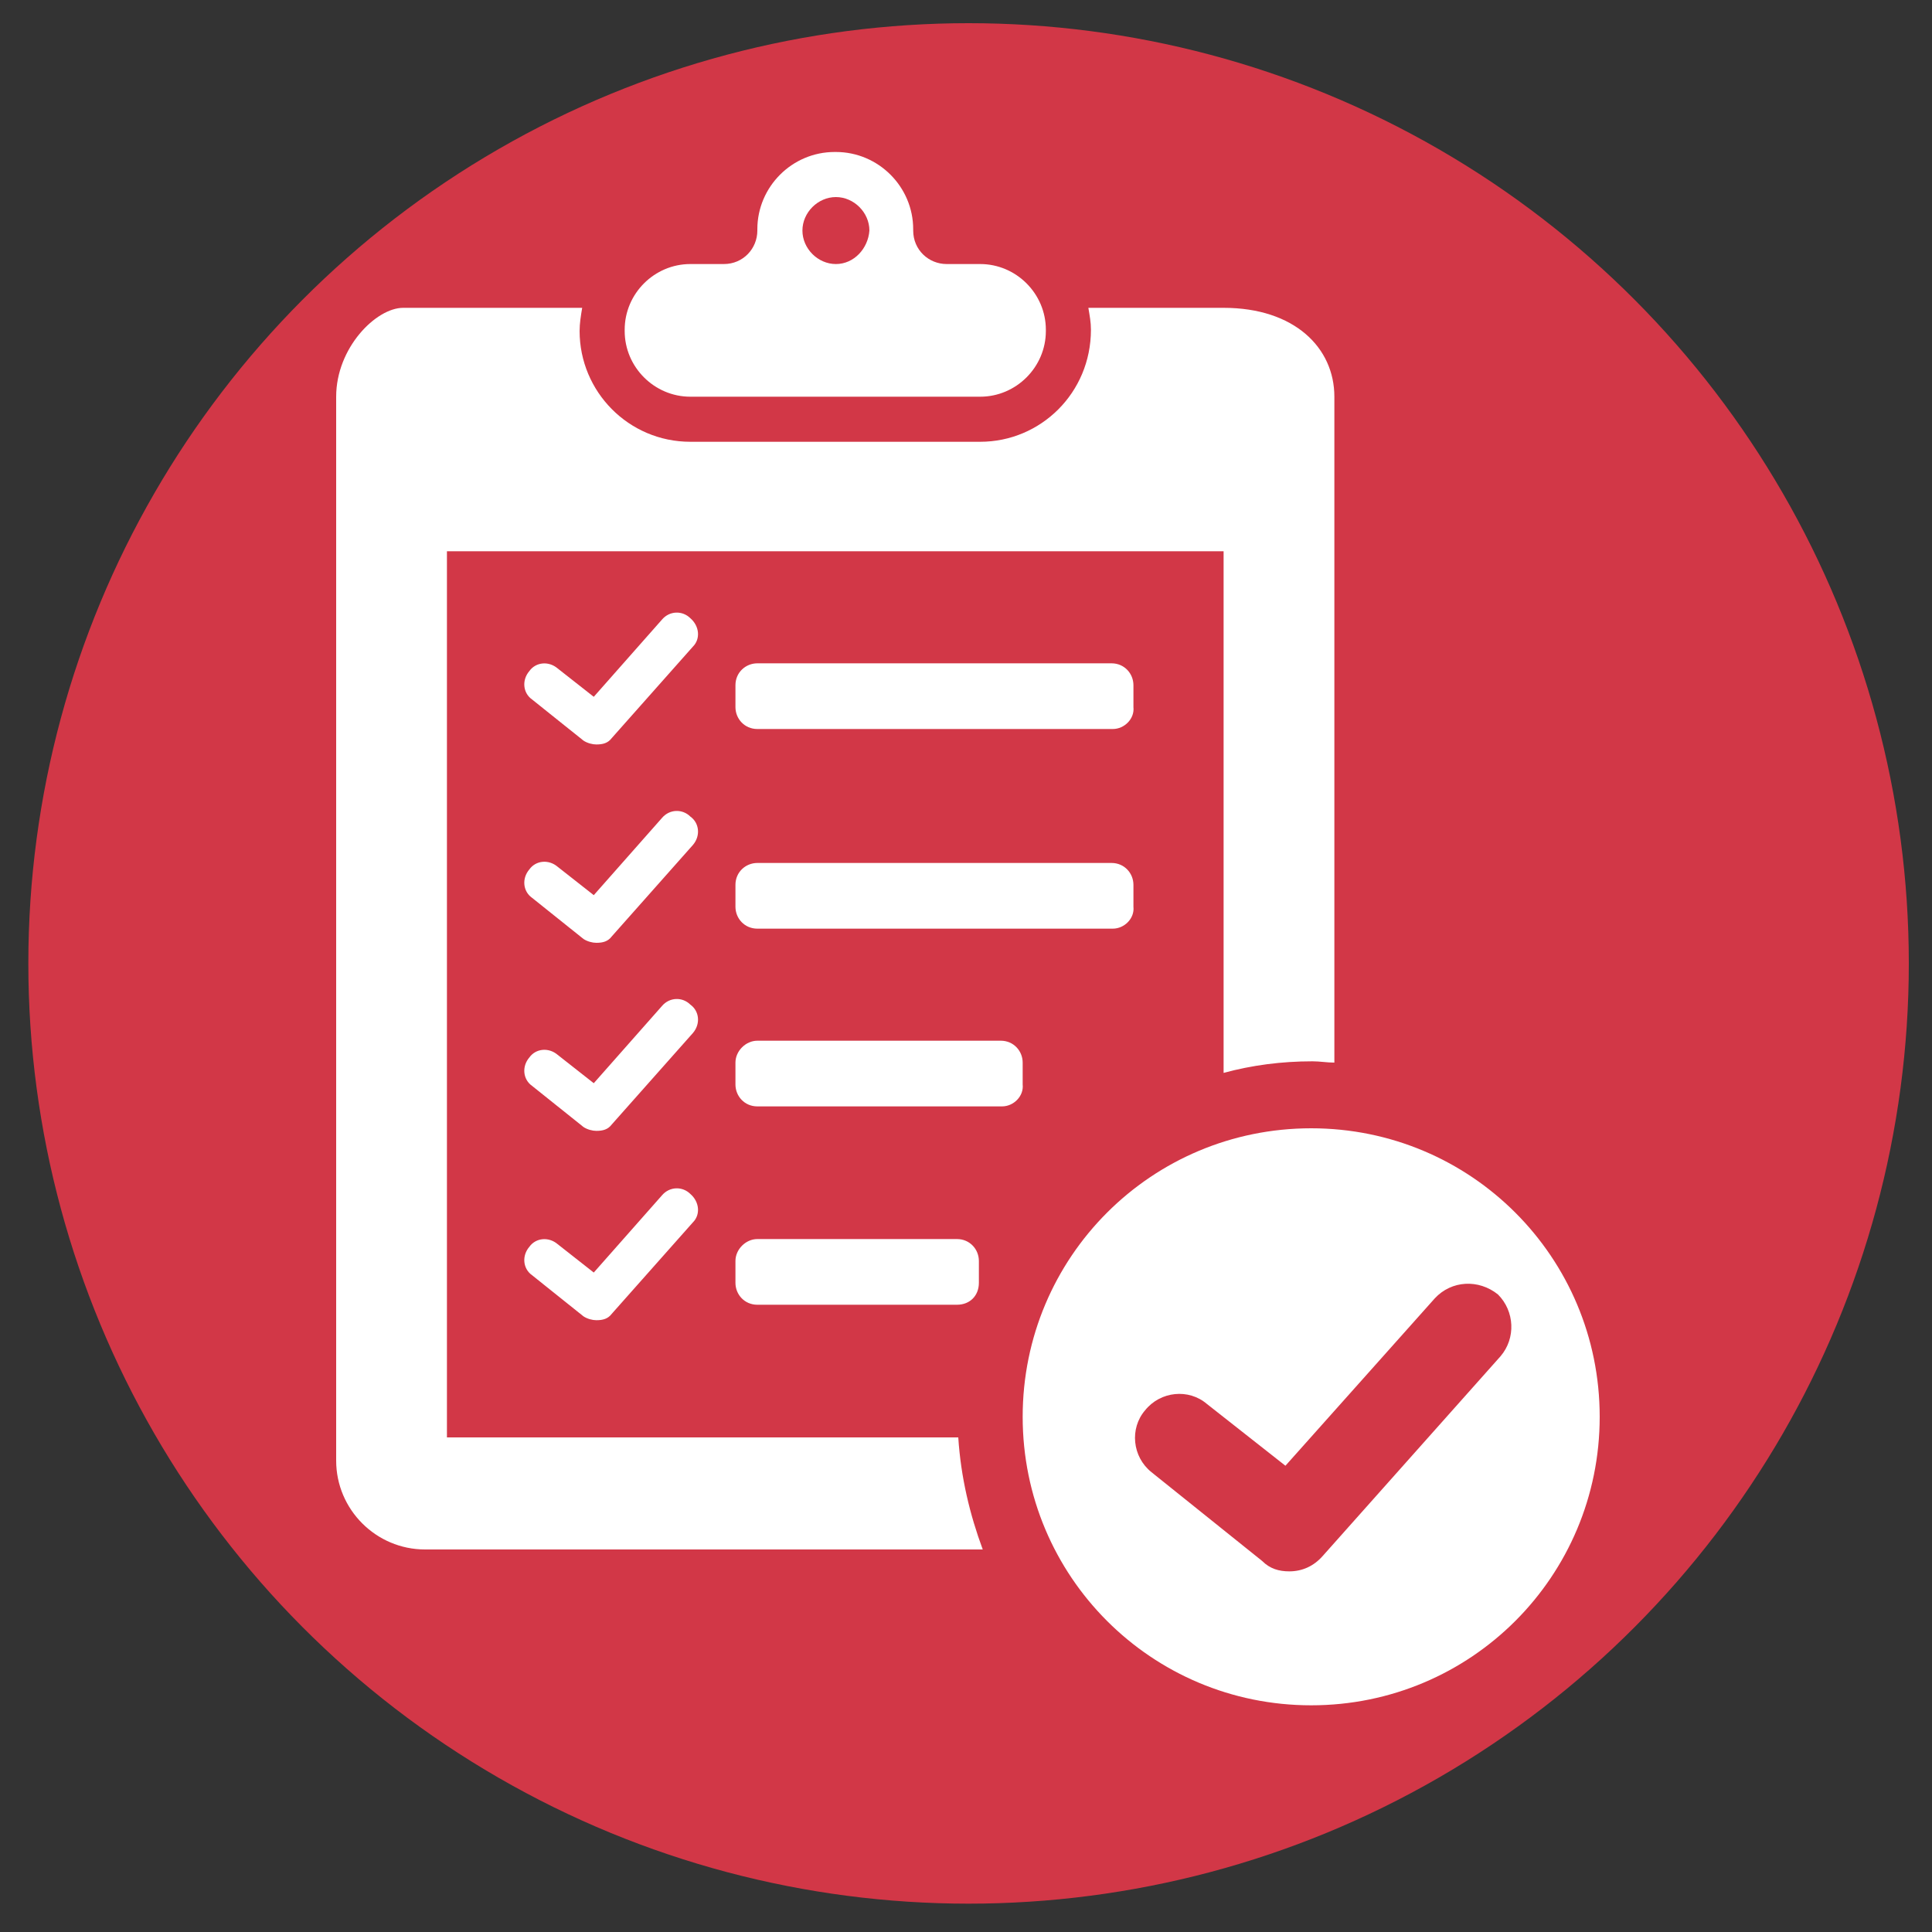
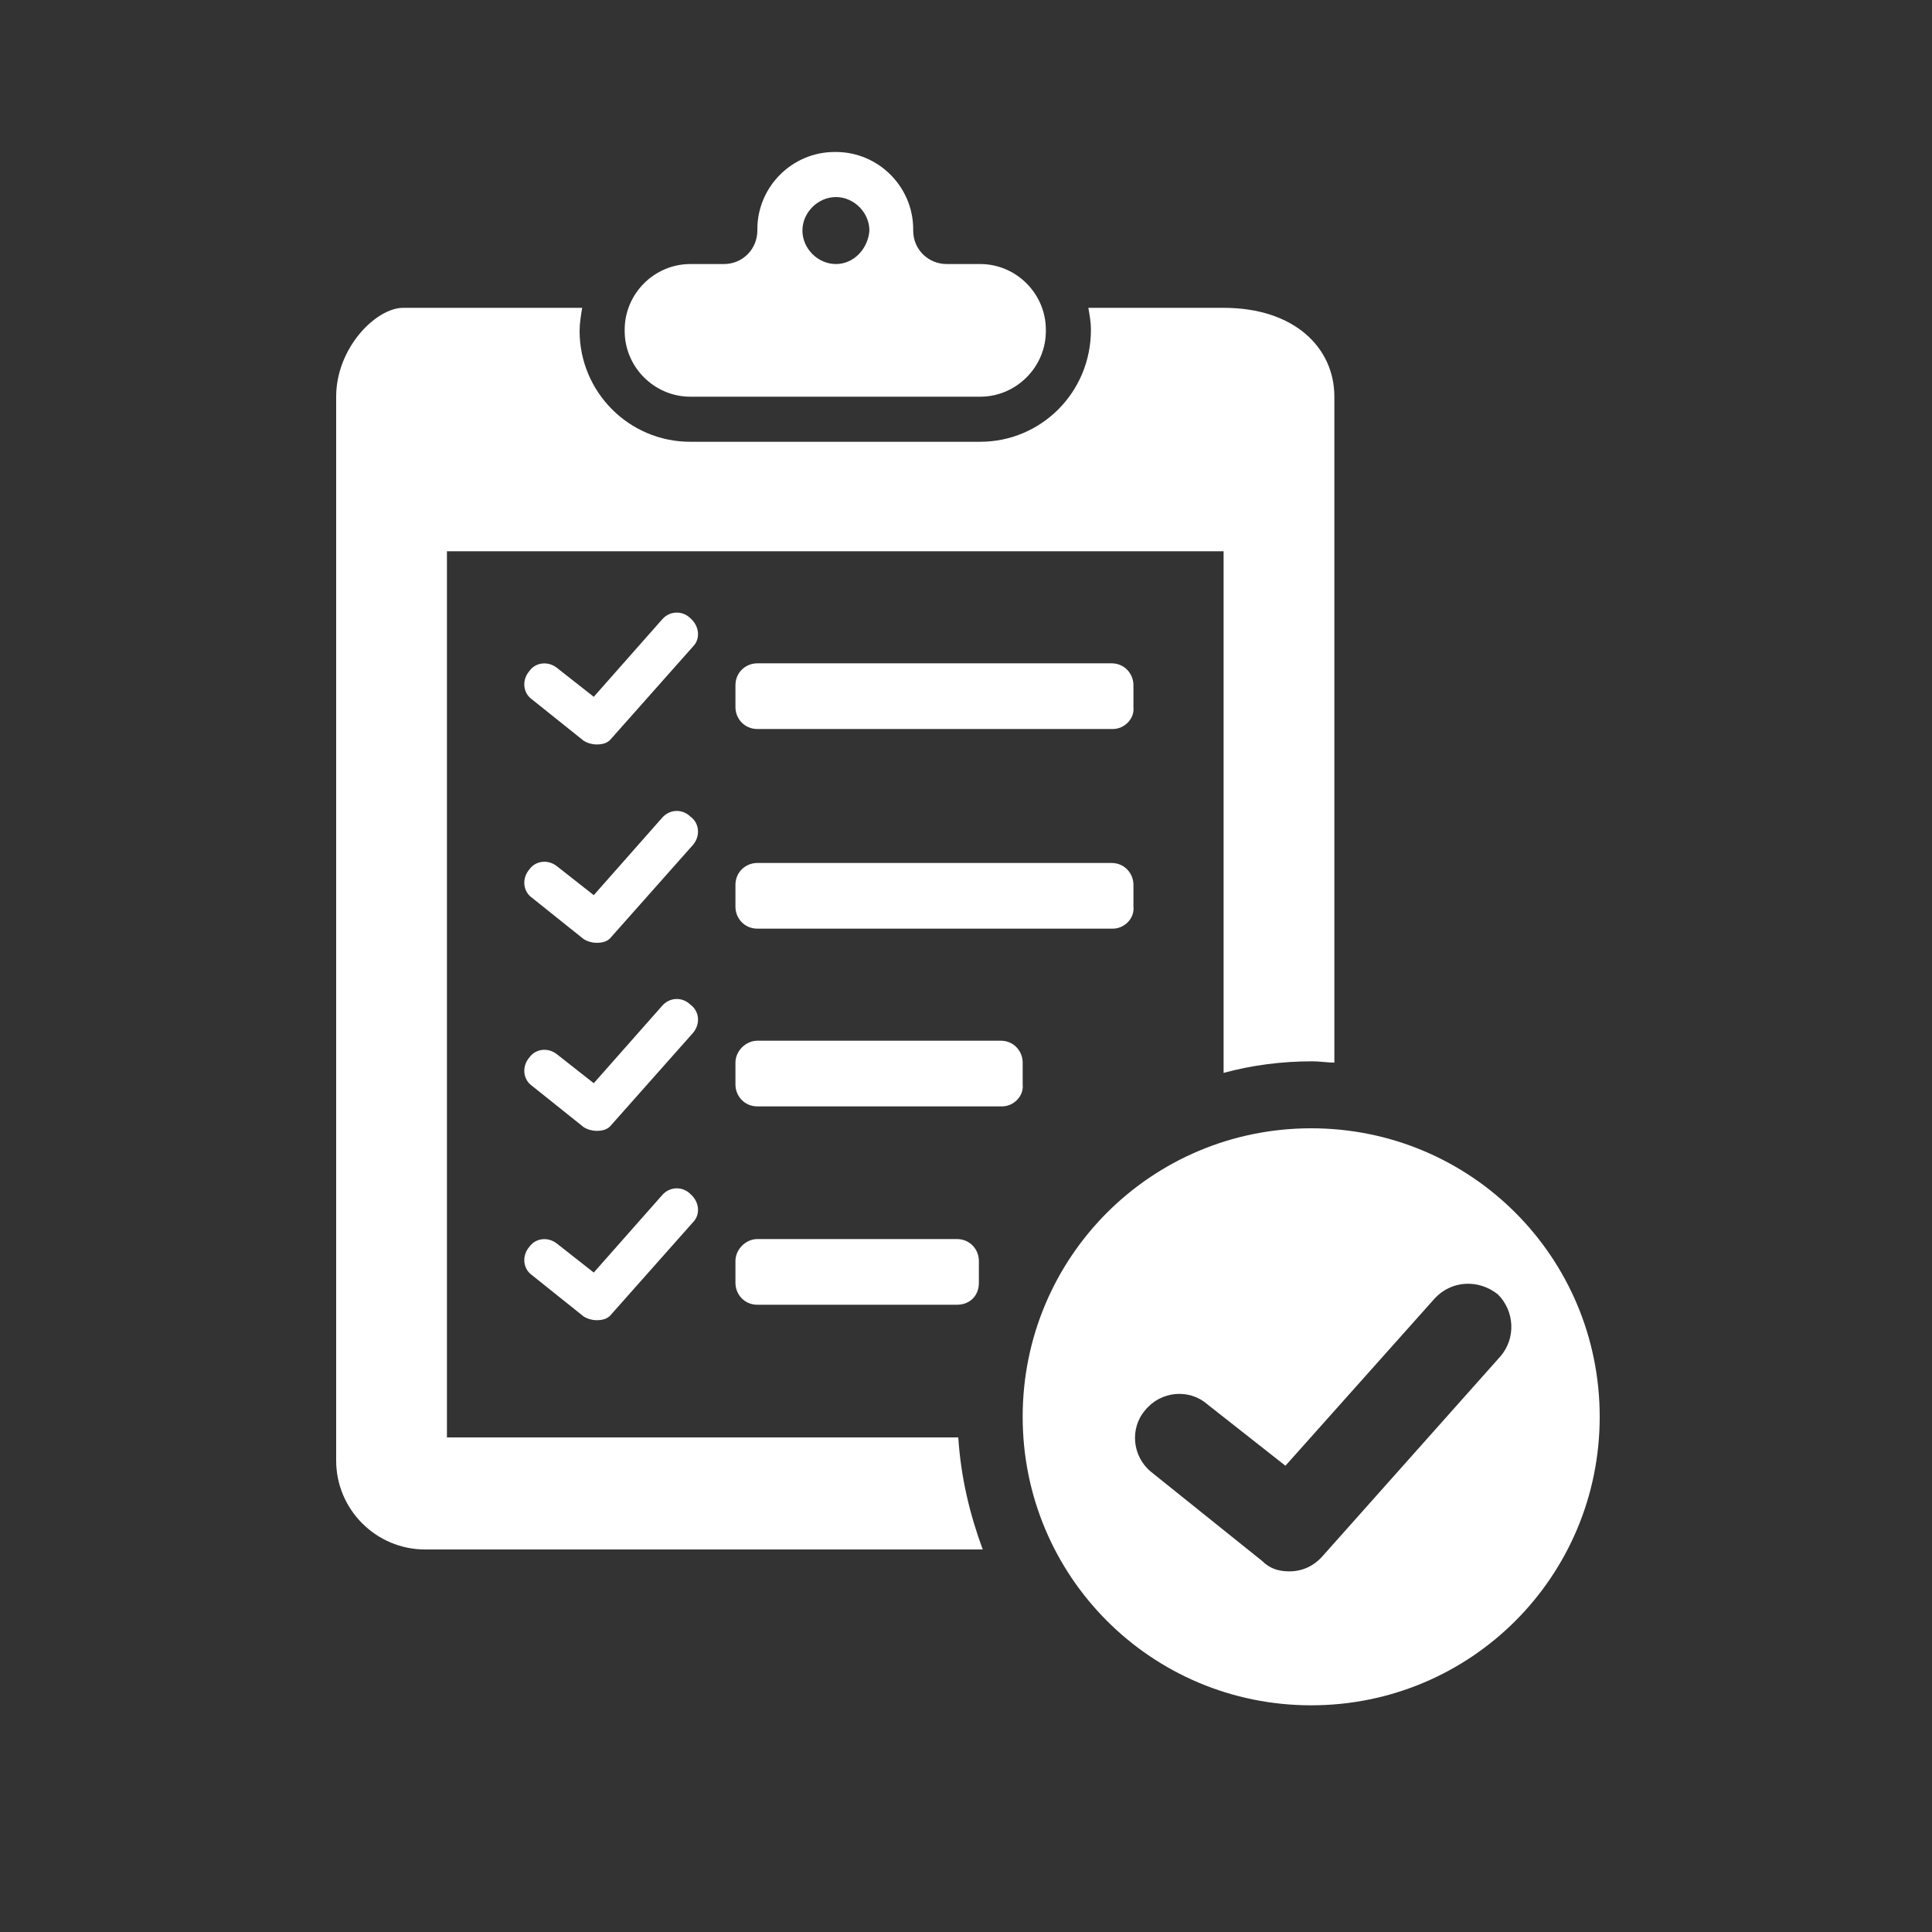
<svg xmlns="http://www.w3.org/2000/svg" version="1.1" x="0px" y="0px" viewBox="0 0 150 150" style="enable-background:new 0 0 150 150;" xml:space="preserve">
  <rect x="0" y="0" width="150" height="150" fill="#333333" stroke="none" />
  <style type="text/css">
	.st0{fill:#D23747;}
	.st1{display:none;}
	.st2{display:inline;fill:#FAFCFC;}
	.st3{display:inline;}
	.st4{fill:#FAFCFC;}
	.st5{fill:#FFFFFF;}
</style>
  <g id="圖層_1">
-     <circle class="st0" cx="75.2" cy="74.8" r="73" />
-   </g>
+     </g>
  <g id="圖層_4" class="st1">
    <path class="st2" d="M119.7,26.5H32.3c-1.9,0-3.3,1.6-3.3,3.4v56.4c1.5-2.7,3.8-5,6.6-6.3V33.1h80.6v49.3c3,2.7,4.8,6.5,4.8,10.8   c0,0.1,0,0.3,0,0.4c1.3-0.5,2.2-1.7,2.2-3.1V29.9C123.2,28.1,121.6,26.5,119.7,26.5L119.7,26.5z M119.7,26.5" />
-     <path class="st2" d="M55,87.2c0.8,1.8,1.3,3.8,1.3,6c0,0.2,0,0.5,0,0.7h3.4c0-0.2,0-0.5,0-0.7c0-2.1,0.5-4.2,1.3-6H55z M55,87.2" />
-     <path class="st2" d="M87.4,87.2c0.8,1.8,1.3,3.8,1.3,6c0,0.2,0,0.5,0,0.7h3.4c0-0.2,0-0.5,0-0.7c0-2.1,0.5-4.2,1.3-6H87.4z    M87.4,87.2" />
-     <path class="st2" d="M51.2,93.2c0,5.2-4.2,9.4-9.5,9.4c-5.2,0-9.4-4.2-9.4-9.4c0-5.2,4.2-9.5,9.4-9.5C47,83.7,51.2,88,51.2,93.2   L51.2,93.2z M51.2,93.2" />
+     <path class="st2" d="M55,87.2c0.8,1.8,1.3,3.8,1.3,6h3.4c0-0.2,0-0.5,0-0.7c0-2.1,0.5-4.2,1.3-6H55z M55,87.2" />
    <path class="st2" d="M83.6,93.2c0,5.2-4.2,9.4-9.5,9.4c-5.2,0-9.4-4.2-9.4-9.4c0-5.2,4.2-9.5,9.4-9.5C79.4,83.7,83.6,88,83.6,93.2   L83.6,93.2z M83.6,93.2" />
    <path class="st2" d="M116.4,106.4H96.7c-3,0-5.6,2.1-6.4,4.9v0c-0.5-1.9-1.8-3.5-3.6-4.3c-0.8-0.4-1.7-0.6-2.7-0.6H64.3   c-3,0-5.6,2.1-6.4,4.9v0c-0.5-1.9-1.8-3.5-3.6-4.3c-0.8-0.4-1.7-0.6-2.7-0.6H31.9c-3.6,0-6.4,3-6.4,6.6v10.5h97.3V113   C122.9,109.4,120.1,106.4,116.4,106.4L116.4,106.4z M116.4,106.4" />
-     <path class="st2" d="M116,93.2c0,5.2-4.2,9.4-9.4,9.4c-5.2,0-9.5-4.2-9.5-9.4c0-5.2,4.2-9.5,9.5-9.5C111.8,83.7,116,88,116,93.2   L116,93.2z M116,93.2" />
    <g class="st3">
      <path class="st4" d="M61.9,67.9H57l-1.9-5h-8.8l-1.8,5h-4.7l8.6-22H53L61.9,67.9z M53.7,59.2l-3-8.2l-3,8.2H53.7z" />
-       <path class="st4" d="M67.3,45.8h8.8c1.7,0,3,0.1,3.9,0.2c0.9,0.1,1.6,0.4,2.3,0.9c0.7,0.5,1.2,1.1,1.7,1.8s0.7,1.6,0.7,2.6    c0,1-0.3,2-0.8,2.8c-0.6,0.9-1.3,1.5-2.3,1.9c1.3,0.4,2.4,1.1,3.1,2s1.1,2,1.1,3.3c0,1-0.2,2-0.7,2.9c-0.5,0.9-1.1,1.7-1.9,2.3    c-0.8,0.6-1.8,0.9-3,1c-0.7,0.1-2.5,0.1-5.4,0.2h-7.5V45.8z M71.8,49.5v5.1h2.9c1.7,0,2.8,0,3.2-0.1c0.8-0.1,1.4-0.4,1.8-0.8    c0.4-0.4,0.7-1,0.7-1.7c0-0.7-0.2-1.2-0.6-1.7c-0.4-0.4-0.9-0.7-1.7-0.8c-0.4-0.1-1.7-0.1-3.8-0.1H71.8z M71.8,58.3v5.9h4.1    c1.6,0,2.6,0,3-0.1c0.7-0.1,1.2-0.4,1.6-0.9c0.4-0.5,0.6-1.1,0.6-1.9c0-0.7-0.2-1.2-0.5-1.7c-0.3-0.5-0.8-0.8-1.4-1    c-0.6-0.2-1.9-0.3-3.9-0.3H71.8z" />
      <path class="st4" d="M106.7,59.8l4.3,1.4c-0.7,2.4-1.8,4.2-3.3,5.4c-1.5,1.2-3.5,1.7-5.9,1.7c-2.9,0-5.3-1-7.2-3    c-1.9-2-2.8-4.7-2.8-8.2c0-3.7,0.9-6.5,2.8-8.5c1.9-2,4.4-3,7.5-3c2.7,0,4.9,0.8,6.6,2.4c1,0.9,1.8,2.3,2.3,4.1l-4.4,1.1    c-0.3-1.1-0.8-2-1.6-2.7c-0.8-0.7-1.8-1-3-1c-1.6,0-3,0.6-4,1.8c-1,1.2-1.5,3.1-1.5,5.7c0,2.8,0.5,4.8,1.5,5.9    c1,1.2,2.3,1.8,3.9,1.8c1.2,0,2.2-0.4,3-1.1C105.7,62.6,106.3,61.4,106.7,59.8z" />
    </g>
  </g>
  <g id="圖層_3">
    <g>
      <path class="st5" d="M76.1,20.5h-2.6c-1.4,0-2.6-1.1-2.6-2.6v-0.1c0-3.3-2.7-6-6-6h-0.1c-3.3,0-6,2.7-6,6v0.1    c0,1.4-1.1,2.6-2.6,2.6h-2.6c-2.8,0-5.1,2.3-5.1,5.1v0.1c0,2.8,2.3,5.1,5.1,5.1h22.5c2.8,0,5.1-2.3,5.1-5.1v-0.1    C81.2,22.8,78.9,20.5,76.1,20.5L76.1,20.5z M64.9,20.5c-1.4,0-2.6-1.2-2.6-2.6c0-1.4,1.2-2.6,2.6-2.6c1.4,0,2.6,1.2,2.6,2.6    C67.4,19.3,66.3,20.5,64.9,20.5L64.9,20.5z M76.3,120.3H33c-3.8,0-6.9-3.1-6.9-6.9V30.8c0-3.8,3.1-6.9,5.2-6.9h13.9    c-0.1,0.6-0.2,1.2-0.2,1.8c0,4.7,3.8,8.6,8.6,8.6h22.5c4.7,0,8.6-3.8,8.6-8.7c0-0.6-0.1-1.1-0.2-1.7H95c5.5,0,8.6,3.1,8.6,6.9    v51.7c-0.6,0-1.1-0.1-1.7-0.1c-2.4,0-4.7,0.3-6.9,0.9V42.8H34.7v68.8h39.7C74.6,114.7,75.3,117.6,76.3,120.3L76.3,120.3z     M101.8,87.6c-12.4,0-22.4,10-22.4,22.4c0,12.4,10,22.4,22.4,22.4c12.4,0,22.4-10,22.4-22.4C124.2,97.6,114.2,87.6,101.8,87.6    L101.8,87.6z M116.5,105.3l-13.8,15.5c-0.7,0.8-1.6,1.2-2.6,1.2c-0.8,0-1.5-0.2-2.1-0.8l-8.6-6.9c-1.5-1.2-1.7-3.4-0.5-4.8    c1.2-1.5,3.4-1.7,4.8-0.5l6.1,4.8l11.6-13c1.3-1.4,3.4-1.5,4.9-0.3C117.6,101.8,117.7,103.9,116.5,105.3L116.5,105.3z M86.4,72.1    H58.8c-1,0-1.7-0.8-1.7-1.7v-1.7c0-1,0.8-1.7,1.7-1.7h27.5c1,0,1.7,0.8,1.7,1.7v1.7C88.1,71.3,87.3,72.1,86.4,72.1L86.4,72.1z     M86.4,56.6H58.8c-1,0-1.7-0.8-1.7-1.7v-1.7c0-1,0.8-1.7,1.7-1.7h27.5c1,0,1.7,0.8,1.7,1.7v1.7C88.1,55.8,87.3,56.6,86.4,56.6    L86.4,56.6z M77.8,85.9H58.8c-1,0-1.7-0.8-1.7-1.7v-1.7c0-0.9,0.8-1.7,1.7-1.7h18.9c1,0,1.7,0.8,1.7,1.7v1.7    C79.5,85.1,78.7,85.9,77.8,85.9L77.8,85.9z M74.3,101.3H58.8c-1,0-1.7-0.8-1.7-1.7v-1.7c0-0.9,0.8-1.7,1.7-1.7h15.5    c1,0,1.7,0.8,1.7,1.7v1.7C76,100.6,75.3,101.3,74.3,101.3L74.3,101.3z M53.8,50.2l-6.3,7.1c-0.3,0.4-0.7,0.5-1.2,0.5    c-0.3,0-0.7-0.1-1-0.3l-4-3.2c-0.7-0.5-0.8-1.5-0.2-2.2c0.5-0.7,1.5-0.8,2.2-0.2l2.8,2.2l5.3-6c0.6-0.7,1.6-0.7,2.2-0.1    C54.3,48.6,54.4,49.6,53.8,50.2L53.8,50.2z M53.8,65.6l-6.3,7.1c-0.3,0.4-0.7,0.5-1.2,0.5c-0.3,0-0.7-0.1-1-0.3l-4-3.2    c-0.7-0.5-0.8-1.5-0.2-2.2c0.5-0.7,1.5-0.8,2.2-0.2l2.8,2.2l5.3-6c0.6-0.7,1.6-0.7,2.2-0.1C54.3,63.9,54.4,64.9,53.8,65.6    L53.8,65.6z M53.8,80.2l-6.3,7.1c-0.3,0.4-0.7,0.5-1.2,0.5c-0.3,0-0.7-0.1-1-0.3l-4-3.2c-0.7-0.5-0.8-1.5-0.2-2.2    c0.5-0.7,1.5-0.8,2.2-0.2l2.8,2.2l5.3-6c0.6-0.7,1.6-0.7,2.2-0.1C54.3,78.5,54.4,79.5,53.8,80.2L53.8,80.2z M53.8,94.9l-6.3,7.1    c-0.3,0.4-0.7,0.5-1.2,0.5c-0.3,0-0.7-0.1-1-0.3l-4-3.2c-0.7-0.5-0.8-1.5-0.2-2.2c0.5-0.7,1.5-0.8,2.2-0.2l2.8,2.2l5.3-6    c0.6-0.7,1.6-0.7,2.2-0.1C54.3,93.3,54.4,94.3,53.8,94.9L53.8,94.9z M53.8,94.9" />
    </g>
  </g>
  <g id="圖層_2" class="st1">
    <g class="st3">
      <path class="st5" d="M75.2,66.8c11.5,0,20.9-9.4,20.9-20.9c0-11.5-9.4-20.9-20.9-20.9c-11.5,0-20.9,9.4-20.9,20.9    C54.3,57.5,63.7,66.8,75.2,66.8L75.2,66.8z M65.1,43.7c1.2-1.2,3.2-1.2,4.5,0l3,3l8.3-8.3c1.2-1.2,3.2-1.2,4.5,0    c1.2,1.2,1.2,3.2,0,4.5L74.8,53.4c-0.6,0.6-1.4,0.9-2.2,0.9c-0.8,0-1.6-0.3-2.2-0.9l-5.2-5.2C63.8,46.9,63.8,44.9,65.1,43.7    L65.1,43.7z M65.1,43.7" />
      <path class="st5" d="M34.1,55.6c6.8,0,12.3-5.5,12.3-12.3c0-6.8-5.5-12.3-12.3-12.3c-6.8,0-12.3,5.5-12.3,12.3    C21.8,50.1,27.3,55.6,34.1,55.6L34.1,55.6z M34.1,55.6" />
      <path class="st5" d="M23,73.1v25.5c0,5.9,4.7,10.6,10.6,10.6h13.8v18.8c0,1.4,1.2,2.6,2.6,2.6h12.2c1.4,0,2.6-1.2,2.6-2.6v-27.2    c0-4.9-4-9-8.9-9H45.2V73.1c0-6.1-5-11.1-11.1-11.1C28,62.1,23,67,23,73.1L23,73.1z M23,73.1" />
      <path class="st5" d="M116.3,55.6c6.8,0,12.3-5.5,12.3-12.3c0-6.8-5.5-12.3-12.3-12.3c-6.8,0-12.3,5.5-12.3,12.3    C104,50.1,109.5,55.6,116.3,55.6L116.3,55.6z M116.3,55.6" />
      <path class="st5" d="M105.2,73.1v18.8H94.4c-4.9,0-8.9,4-8.9,9v27.2c0,1.4,1.2,2.6,2.6,2.6h12.2c1.4,0,2.6-1.2,2.6-2.6v-18.8h13.8    c5.9,0,10.6-4.7,10.6-10.6V73.1c0-6.1-5-11.1-11.1-11.1C110.1,62.1,105.2,67,105.2,73.1L105.2,73.1z M105.2,73.1" />
      <path class="st5" d="M93.5,79.6c1.7,0,3.2-1.4,3.2-3.2c0-1.7-1.4-3.2-3.2-3.2H56.8c-1.7,0-3.2,1.4-3.2,3.2c0,1.7,1.4,3.2,3.2,3.2    H72v49c0,1.7,1.4,3.2,3.2,3.2c1.7,0,3.2-1.4,3.2-3.2v-49H93.5z M93.5,79.6" />
    </g>
  </g>
</svg>